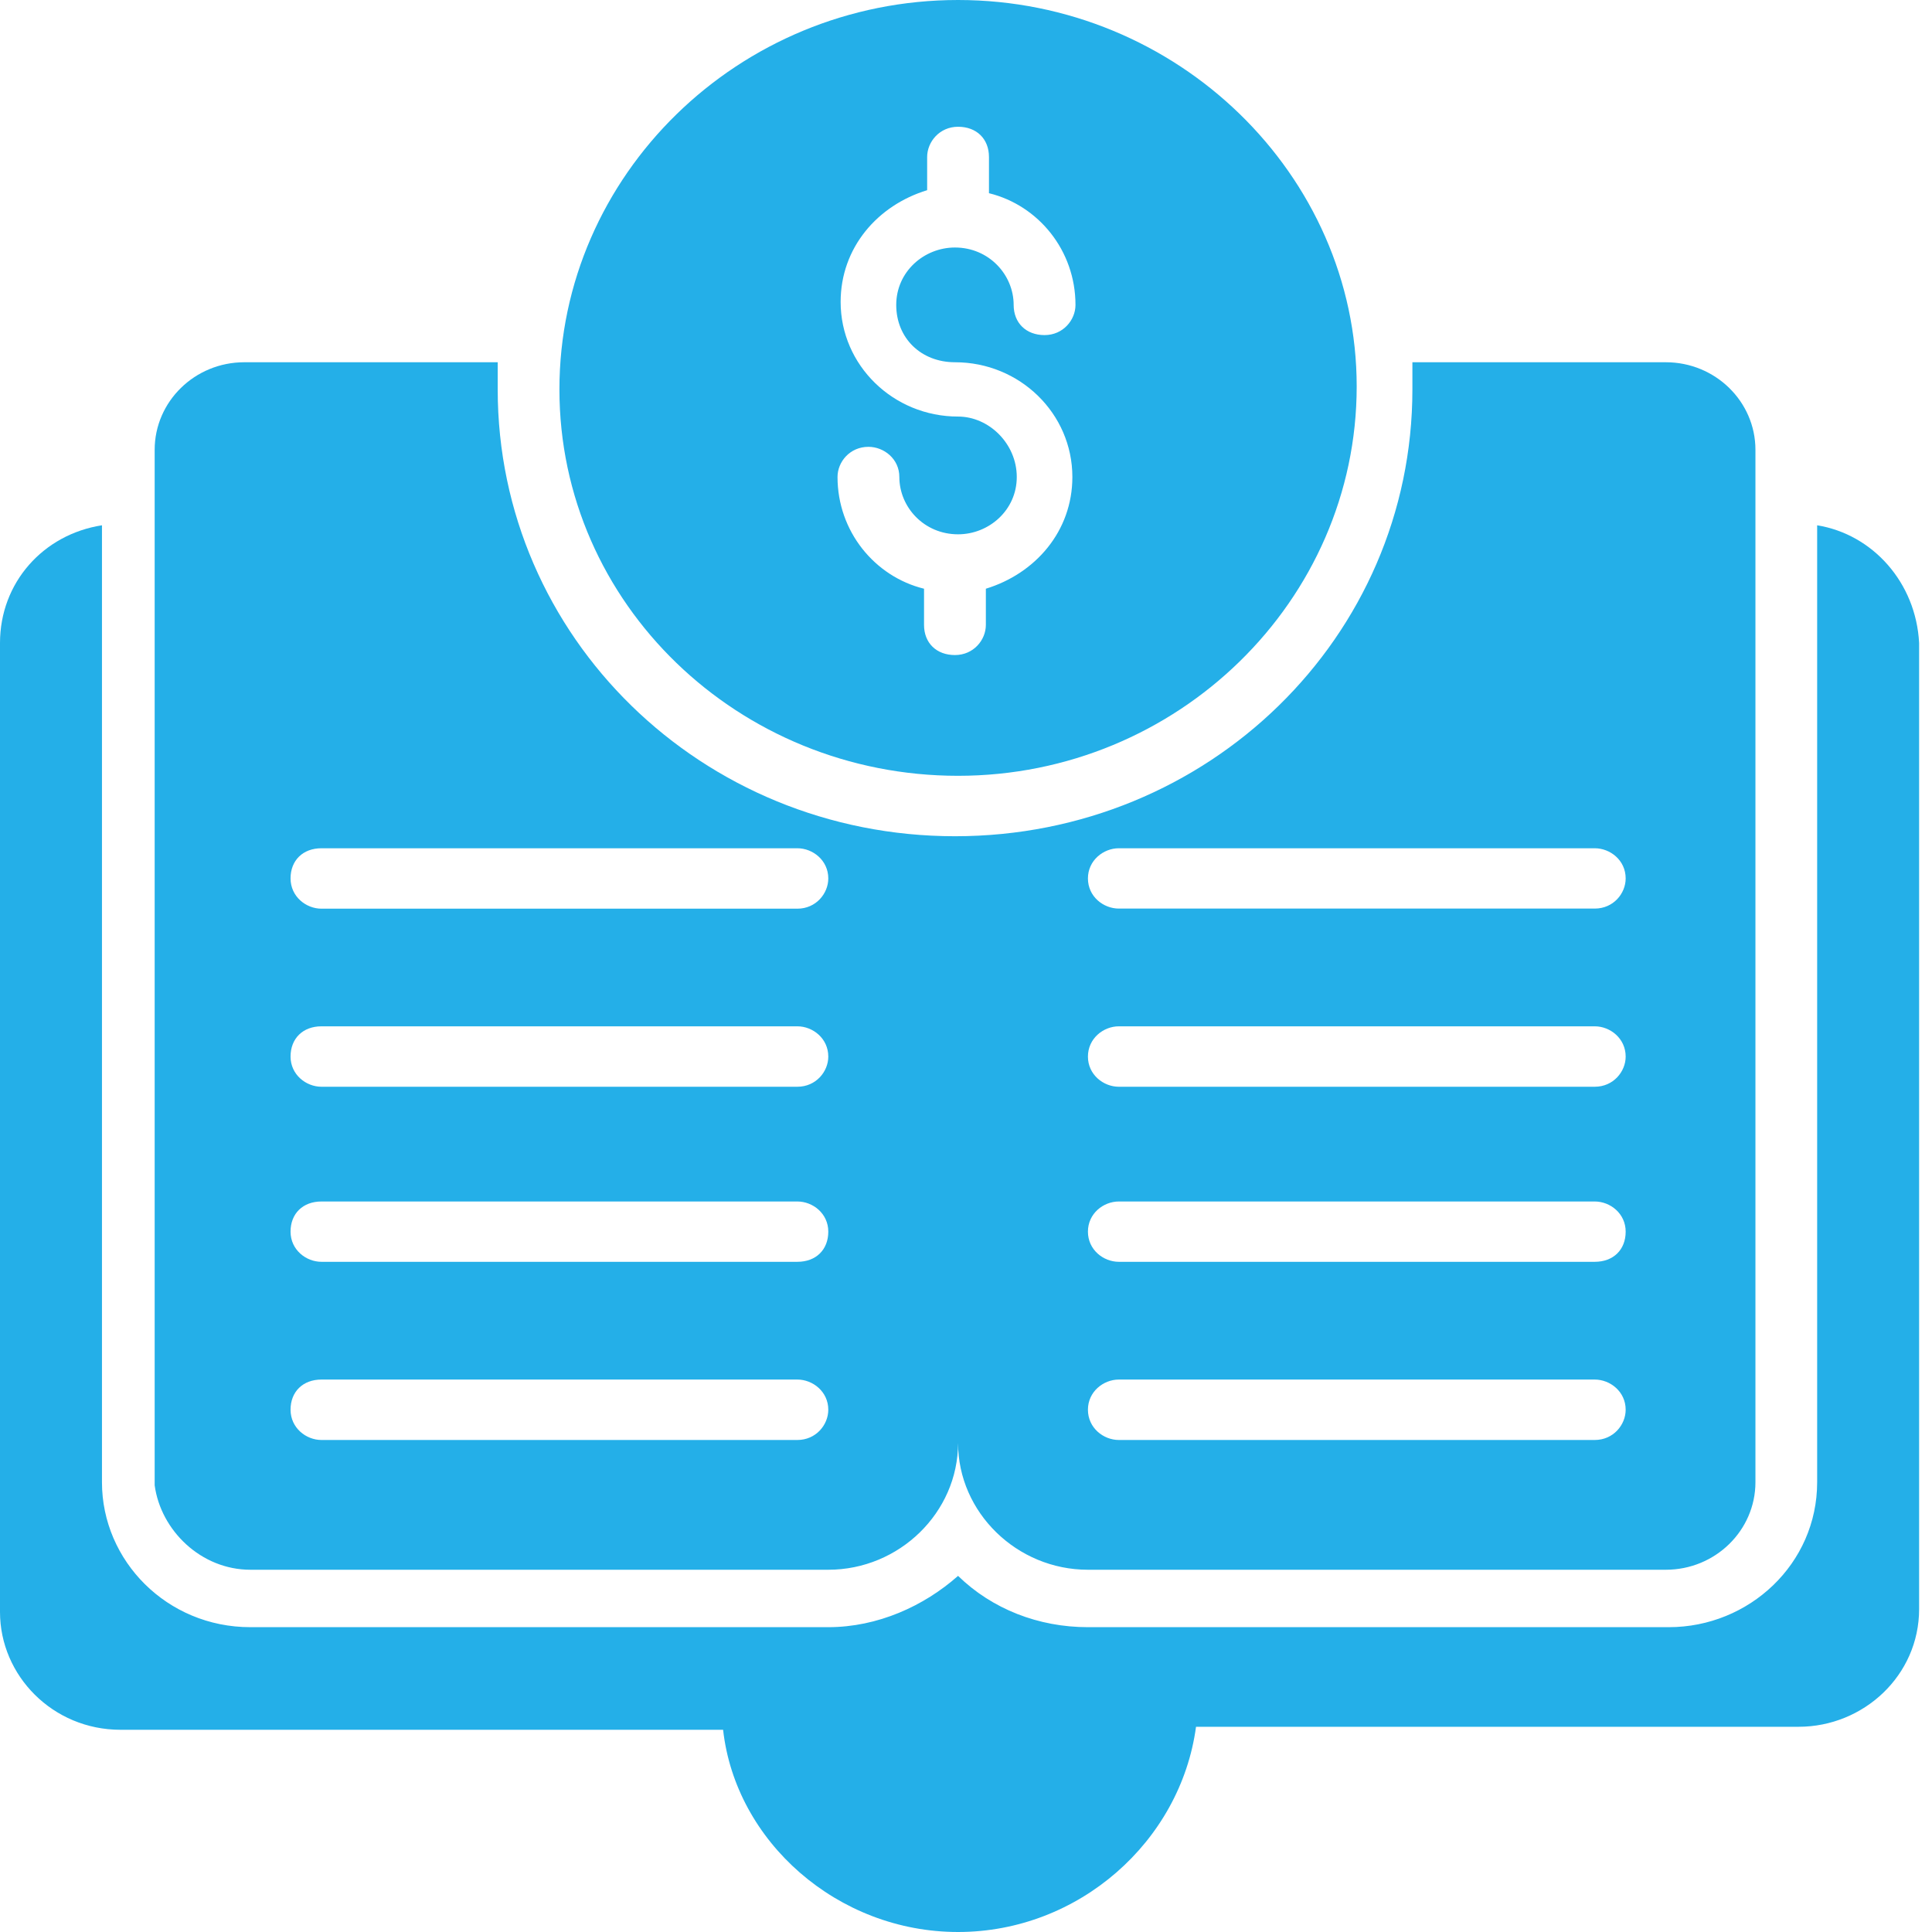
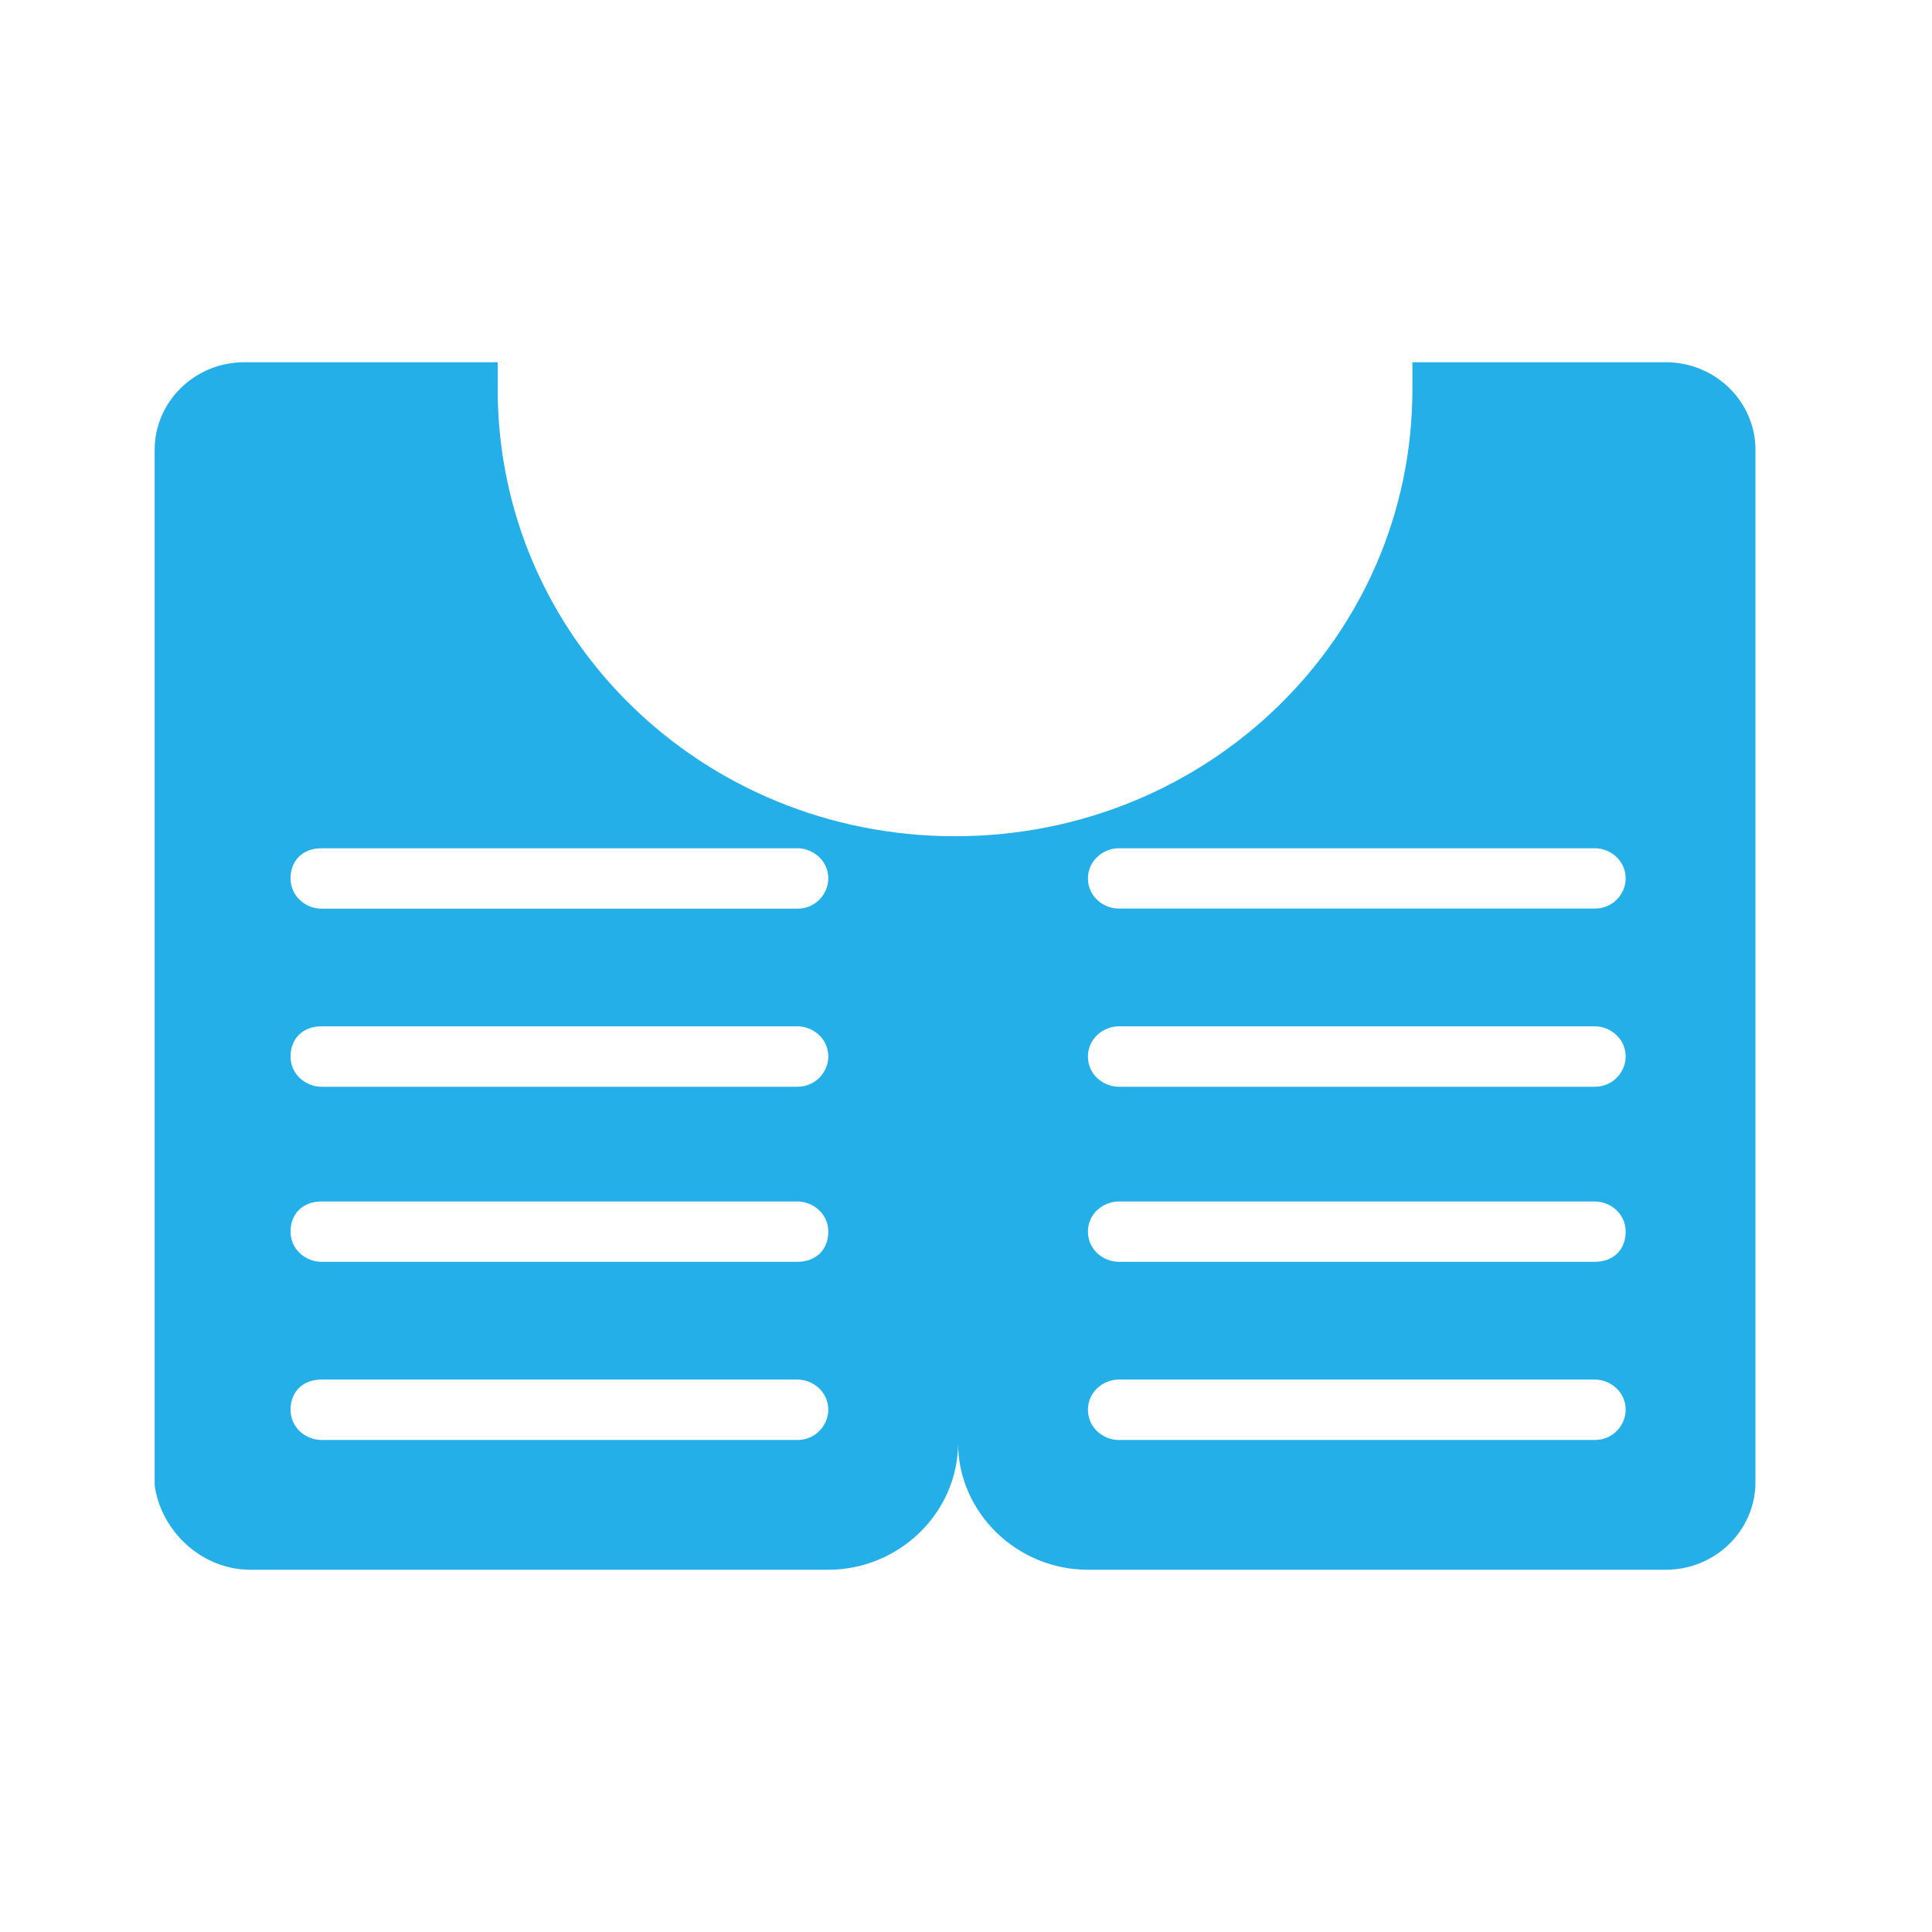
<svg xmlns="http://www.w3.org/2000/svg" version="1.1" width="18px" height="18px" viewBox="0 0 18.0 18.0">
  <defs>
    <clipPath id="i0">
      <path d="M1440,0 L1440,6071 L0,6071 L0,0 L1440,0 Z" />
    </clipPath>
    <clipPath id="i1">
      <path d="M3.196,0 L3.196,0.253 C3.196,2.559 5.096,4.416 7.457,4.416 C9.818,4.416 11.718,2.559 11.718,0.253 L11.718,0 L14.079,0 C14.54,0 14.914,0.366 14.914,0.816 L14.914,10.434 C14.914,10.884 14.54,11.25 14.079,11.25 L8.695,11.25 C8.033,11.25 7.485,10.716 7.485,10.069 C7.485,10.716 6.938,11.25 6.276,11.25 L0.892,11.25 C0.432,11.25 0.057,10.884 0,10.463 L0,0.816 C0,0.366 0.374,0 0.835,0 L3.196,0 Z M13.417,9.478 L8.983,9.478 C8.839,9.478 8.695,9.591 8.695,9.759 C8.695,9.928 8.839,10.041 8.983,10.041 L13.417,10.041 C13.59,10.041 13.705,9.9 13.705,9.759 C13.705,9.591 13.561,9.478 13.417,9.478 Z M5.988,9.478 L1.554,9.478 C1.381,9.478 1.266,9.591 1.266,9.759 C1.266,9.928 1.41,10.041 1.554,10.041 L5.988,10.041 C6.161,10.041 6.276,9.9 6.276,9.759 C6.276,9.591 6.132,9.478 5.988,9.478 Z M13.417,7.819 L8.983,7.819 C8.839,7.819 8.695,7.931 8.695,8.1 C8.695,8.269 8.839,8.381 8.983,8.381 L13.417,8.381 C13.59,8.381 13.705,8.269 13.705,8.1 C13.705,7.931 13.561,7.819 13.417,7.819 Z M5.988,7.819 L1.554,7.819 C1.381,7.819 1.266,7.931 1.266,8.1 C1.266,8.269 1.41,8.381 1.554,8.381 L5.988,8.381 C6.161,8.381 6.276,8.269 6.276,8.1 C6.276,7.931 6.132,7.819 5.988,7.819 Z M13.417,6.187 L8.983,6.187 C8.839,6.187 8.695,6.3 8.695,6.469 C8.695,6.637 8.839,6.75 8.983,6.75 L13.417,6.75 C13.59,6.75 13.705,6.609 13.705,6.469 C13.705,6.3 13.561,6.187 13.417,6.187 Z M5.988,6.187 L1.554,6.187 C1.381,6.187 1.266,6.3 1.266,6.469 C1.266,6.637 1.41,6.75 1.554,6.75 L5.988,6.75 C6.161,6.75 6.276,6.609 6.276,6.469 C6.276,6.3 6.132,6.187 5.988,6.187 Z M13.417,4.528 L8.983,4.528 C8.839,4.528 8.695,4.641 8.695,4.809 C8.695,4.978 8.839,5.09 8.983,5.09 L13.417,5.09 C13.59,5.09 13.705,4.95 13.705,4.809 C13.705,4.64 13.561,4.528 13.417,4.528 Z M5.988,4.528 L1.554,4.528 C1.381,4.528 1.266,4.641 1.266,4.809 C1.266,4.978 1.41,5.091 1.554,5.091 L5.988,5.091 C6.161,5.091 6.276,4.95 6.276,4.809 C6.276,4.641 6.132,4.528 5.988,4.528 Z" />
    </clipPath>
    <clipPath id="i2">
-       <path d="M16.93,0 C17.448,0.084 17.851,0.534 17.88,1.097 L17.88,10.097 C17.88,10.716 17.362,11.194 16.757,11.194 L11.143,11.194 C10.999,12.263 10.049,13.106 8.926,13.106 C7.803,13.106 6.853,12.263 6.737,11.222 L1.123,11.222 C0.49,11.222 0,10.716 0,10.125 L0,1.097 C0,0.534 0.403,0.085 0.95,0 L0.95,8.916 C0.95,9.647 1.555,10.266 2.332,10.266 L7.717,10.266 C8.177,10.266 8.609,10.069 8.926,9.788 C9.243,10.097 9.675,10.266 10.135,10.266 L15.548,10.266 C16.297,10.266 16.93,9.675 16.93,8.916 Z" />
-     </clipPath>
+       </clipPath>
    <clipPath id="i3">
-       <path d="M3.714,0 C5.758,0 7.428,1.631 7.428,3.6 C7.428,5.597 5.758,7.228 3.714,7.228 C1.67,7.228 0,5.625 0,3.628 C0,1.631 1.67,0 3.714,0 Z M3.714,1.181 C3.541,1.181 3.426,1.322 3.426,1.463 L3.426,1.772 C2.966,1.912 2.62,2.306 2.62,2.813 C2.62,3.403 3.11,3.881 3.714,3.881 C4.002,3.881 4.261,4.134 4.261,4.444 C4.261,4.753 4.002,4.978 3.714,4.978 C3.397,4.978 3.167,4.725 3.167,4.444 C3.167,4.275 3.023,4.163 2.879,4.163 C2.706,4.163 2.591,4.303 2.591,4.444 C2.591,4.95 2.937,5.372 3.397,5.485 L3.397,5.822 C3.397,5.991 3.513,6.103 3.685,6.103 C3.858,6.103 3.973,5.963 3.973,5.822 L3.973,5.485 C4.434,5.344 4.779,4.95 4.779,4.444 C4.779,3.853 4.29,3.375 3.685,3.375 C3.369,3.375 3.138,3.15 3.138,2.841 C3.138,2.531 3.397,2.306 3.685,2.306 C4.002,2.306 4.232,2.56 4.232,2.841 C4.232,3.009 4.348,3.122 4.52,3.122 C4.693,3.122 4.808,2.981 4.808,2.841 C4.808,2.334 4.463,1.913 4.002,1.8 L4.002,1.463 C4.002,1.294 3.887,1.181 3.714,1.181 Z" />
-     </clipPath>
+       </clipPath>
  </defs>
  <g transform="translate(-847.0 -1542.0)">
    <g clip-path="url(#i0)">
      <g transform="translate(847.0 1542.0)">
        <g transform="translate(1.441 3.375)">
          <g clip-path="url(#i1)">
            <polygon points="0,0 14.914,0 14.914,11.25 0,11.25 0,0" stroke="none" fill="#24AFE8" />
          </g>
        </g>
        <g transform="translate(0.0 4.894)">
          <g clip-path="url(#i2)">
            <polygon points="0,0 17.88,0 17.88,13.106 0,13.106 0,0" stroke="none" fill="#24AFE8" />
          </g>
        </g>
        <g transform="translate(5.212 0.0)">
          <g clip-path="url(#i3)">
            <polygon points="0,0 7.428,0 7.428,7.228 0,7.228 0,0" stroke="none" fill="#24AFE8" />
          </g>
        </g>
      </g>
    </g>
  </g>
</svg>